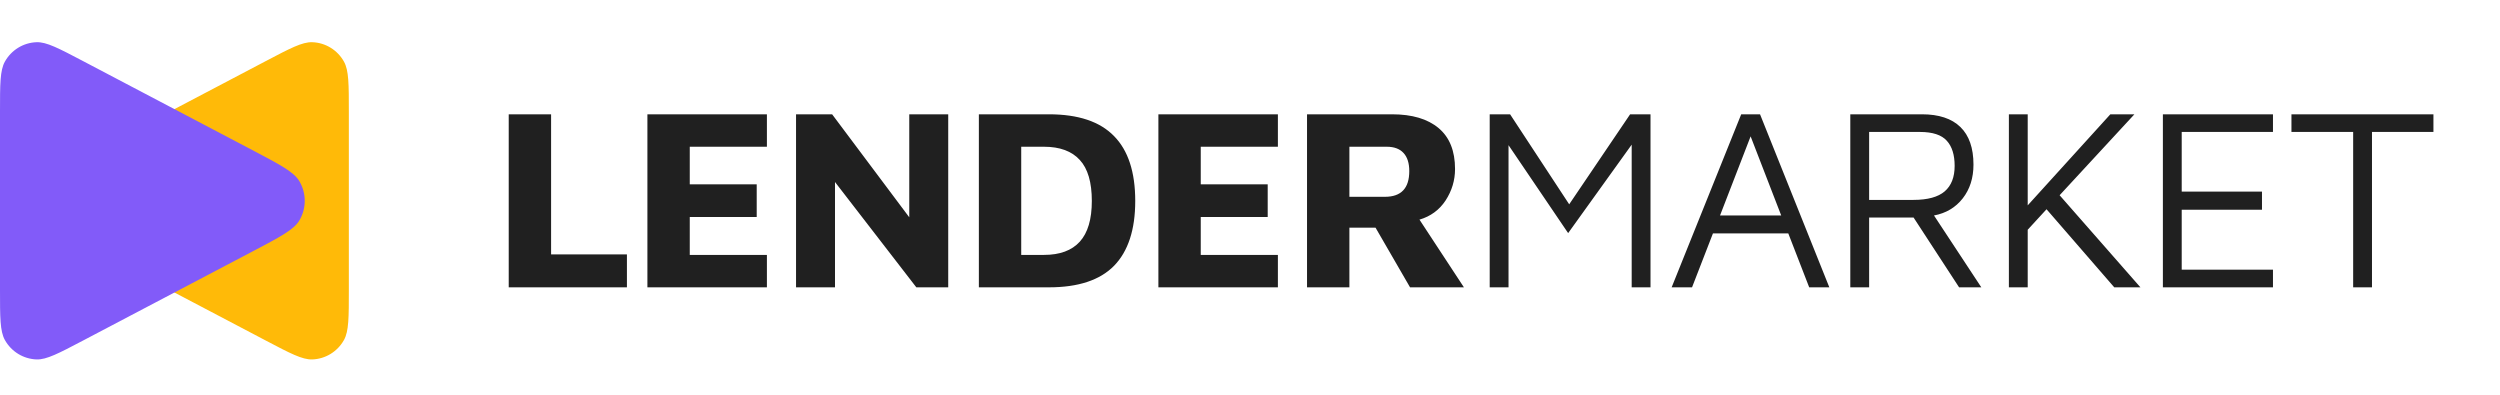
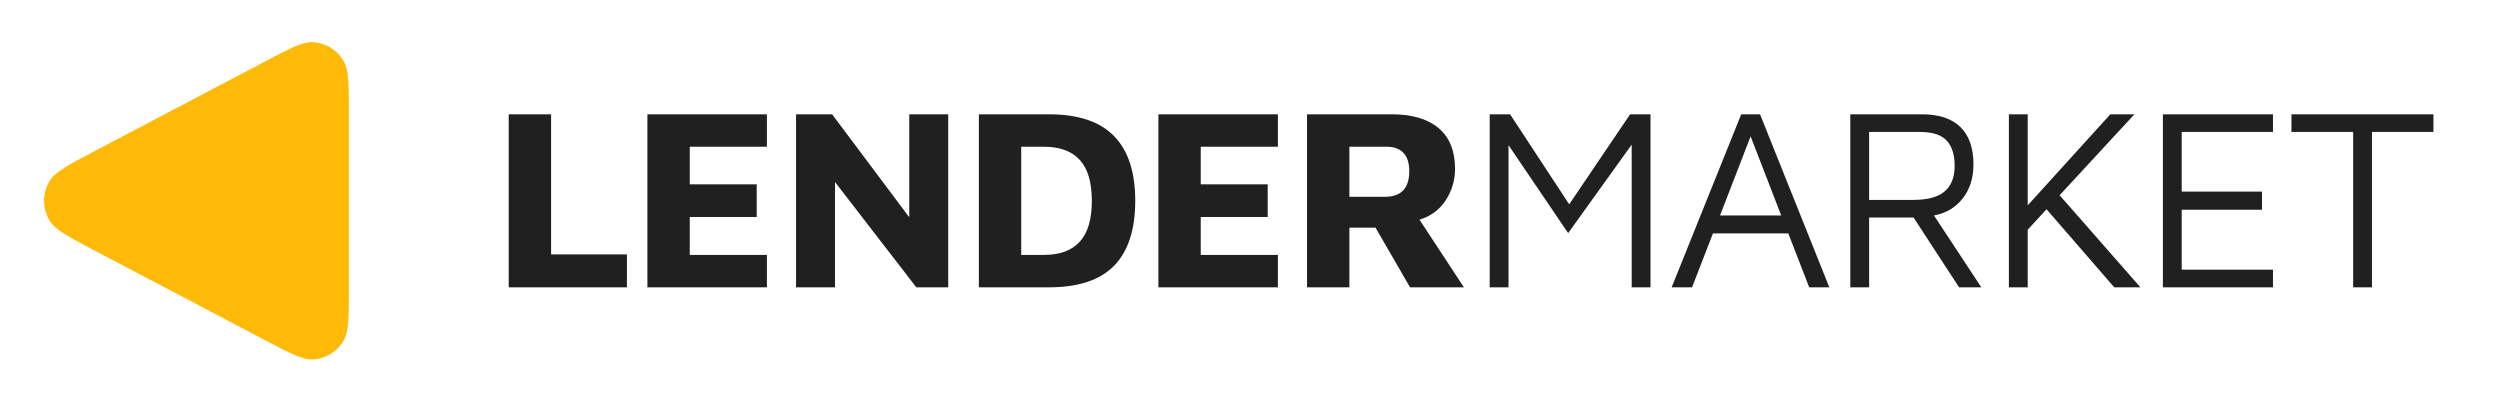
<svg xmlns="http://www.w3.org/2000/svg" width="190" height="30" viewBox="0 0 190 30" fill="none">
  <path fill-rule="evenodd" clip-rule="evenodd" d="M7.349 11.399C5.24 12.508 4.186 13.062 3.769 13.756C3.213 14.682 3.213 15.843 3.769 16.768C4.186 17.463 5.24 18.017 7.349 19.125L20.207 25.885C22.053 26.856 22.977 27.341 23.73 27.317C24.735 27.283 25.649 26.723 26.142 25.839C26.512 25.176 26.512 24.124 26.512 22.022L26.512 8.503C26.512 6.4 26.512 5.349 26.142 4.686C25.649 3.801 24.735 3.241 23.73 3.208C22.977 3.183 22.053 3.668 20.207 4.639L7.349 11.399Z" fill="#FFBA08" />
-   <path fill-rule="evenodd" clip-rule="evenodd" d="M19.163 11.399C21.271 12.508 22.326 13.062 22.743 13.756C23.299 14.682 23.299 15.843 22.743 16.768C22.326 17.463 21.271 18.017 19.163 19.125L6.305 25.885C4.458 26.856 3.535 27.341 2.782 27.317C1.777 27.283 0.863 26.723 0.37 25.839C6.48499e-05 25.176 6.48499e-05 24.124 6.48499e-05 22.022L6.48499e-05 8.503C6.48499e-05 6.4 6.48499e-05 5.349 0.37 4.686C0.863 3.801 1.777 3.241 2.782 3.208C3.535 3.183 4.458 3.668 6.305 4.639L19.163 11.399Z" fill="#825BF9" />
  <path fill-rule="evenodd" clip-rule="evenodd" d="M49.203 21.837V8.687H58.285V11.152H52.422V14.01H57.51V16.494H52.422V19.373H58.285V21.837H49.203ZM72.065 8.687H69.104V16.514L63.241 8.687H60.499V21.837H63.46V13.833L69.641 21.837H72.065V8.687ZM74.394 8.687H79.72C81.946 8.687 83.595 9.239 84.668 10.343C85.742 11.434 86.278 13.077 86.278 15.272C86.278 17.454 85.742 19.097 84.668 20.201C83.595 21.292 81.946 21.837 79.72 21.837H74.394V8.687ZM79.342 19.373C80.548 19.373 81.456 19.038 82.065 18.367C82.674 17.697 82.979 16.665 82.979 15.272C82.979 13.852 82.674 12.814 82.065 12.157C81.456 11.487 80.548 11.152 79.342 11.152H77.613V19.373H79.342ZM88.038 8.687V21.837H97.12V19.373H91.257V16.494H96.345V14.01H91.257V11.152H97.12V8.687H88.038ZM107.164 21.837L104.541 17.303H102.554V21.837H99.334V8.687H105.793C107.317 8.687 108.496 9.035 109.33 9.732C110.165 10.429 110.583 11.467 110.583 12.847C110.583 13.701 110.344 14.497 109.867 15.233C109.39 15.956 108.728 16.442 107.88 16.692L111.258 21.837H107.164ZM105.256 14.957C106.489 14.957 107.105 14.306 107.105 13.005C107.105 12.4 106.959 11.94 106.667 11.625C106.376 11.309 105.952 11.152 105.395 11.152H102.554V14.957H105.256ZM125.439 8.687H123.889L119.259 15.528L114.767 8.687H113.217V21.837H114.648V11.033L119.179 17.717L124.008 10.994V21.837H125.439V8.687ZM137.499 21.837L135.909 17.736H130.185L128.595 21.837H127.045L132.332 8.687H133.763L139.029 21.837H137.499ZM135.372 16.376L133.047 10.363L130.722 16.376H135.372ZM145.433 16.534L148.891 21.837H150.58L146.983 16.376C147.897 16.205 148.626 15.771 149.169 15.075C149.712 14.378 149.984 13.524 149.984 12.512C149.984 11.25 149.653 10.297 148.99 9.653C148.328 9.009 147.354 8.687 146.069 8.687H140.623V21.837H142.054V16.534H145.433ZM145.413 15.193H142.054V10.028H145.91C146.877 10.028 147.559 10.251 147.957 10.698C148.354 11.132 148.553 11.769 148.553 12.61C148.553 13.465 148.301 14.109 147.798 14.543C147.294 14.976 146.499 15.193 145.413 15.193ZM160.684 21.837L155.537 15.903L154.106 17.46V21.837H152.675V8.687H154.106V15.607L160.386 8.687H162.215L156.531 14.838L162.672 21.837H160.684ZM164.379 8.687V21.837H172.746V20.497H165.81V15.942H171.911V14.562H165.81V10.028H172.746V8.687H164.379ZM178.84 10.028V21.837H180.271V10.028H184.941V8.687H174.15V10.028H178.84ZM38.663 8.688V21.838H47.646V19.334H41.883V8.688H38.663Z" fill="#202020" />
</svg>